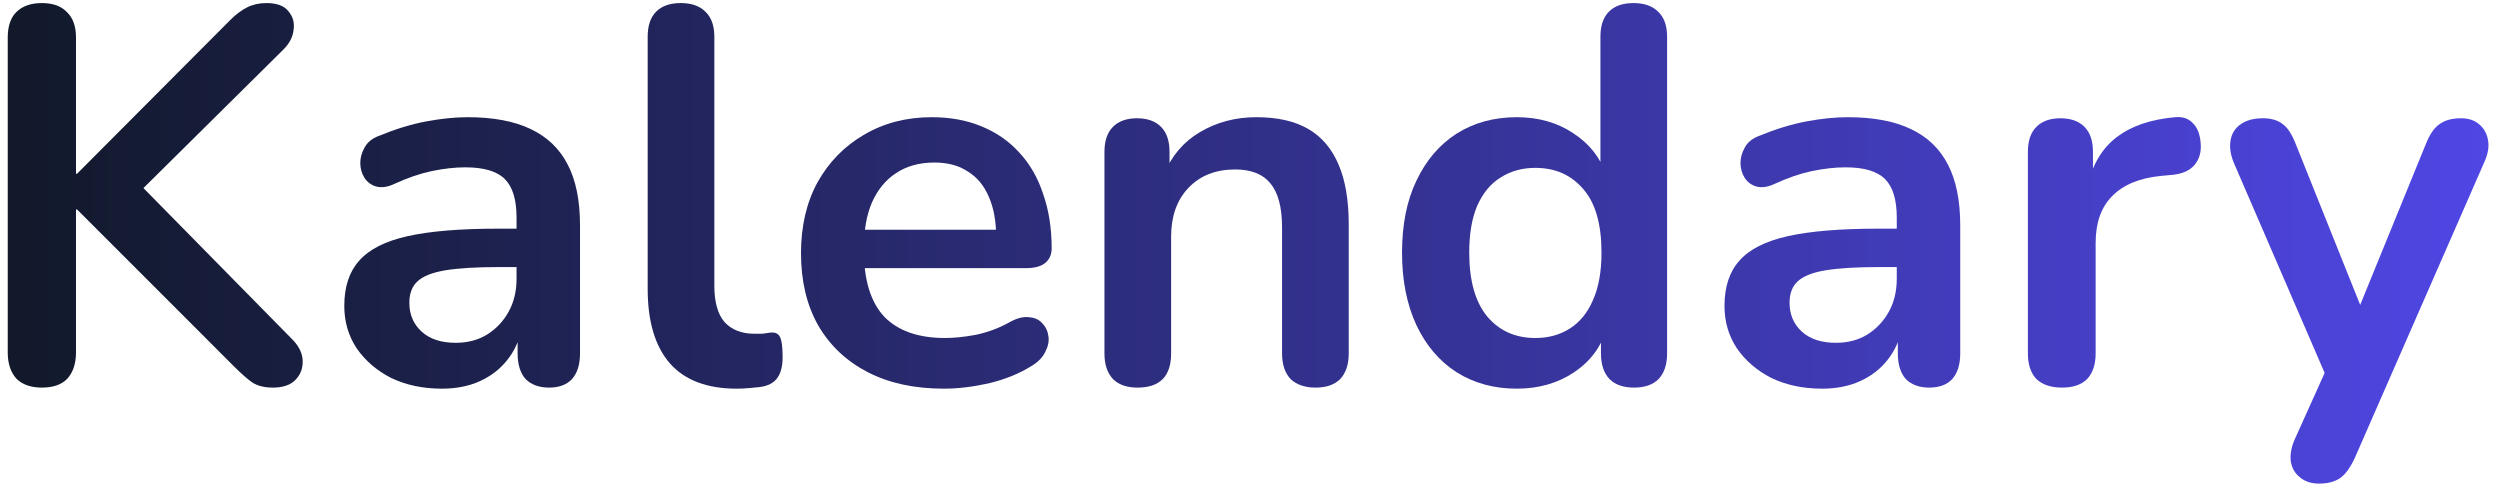
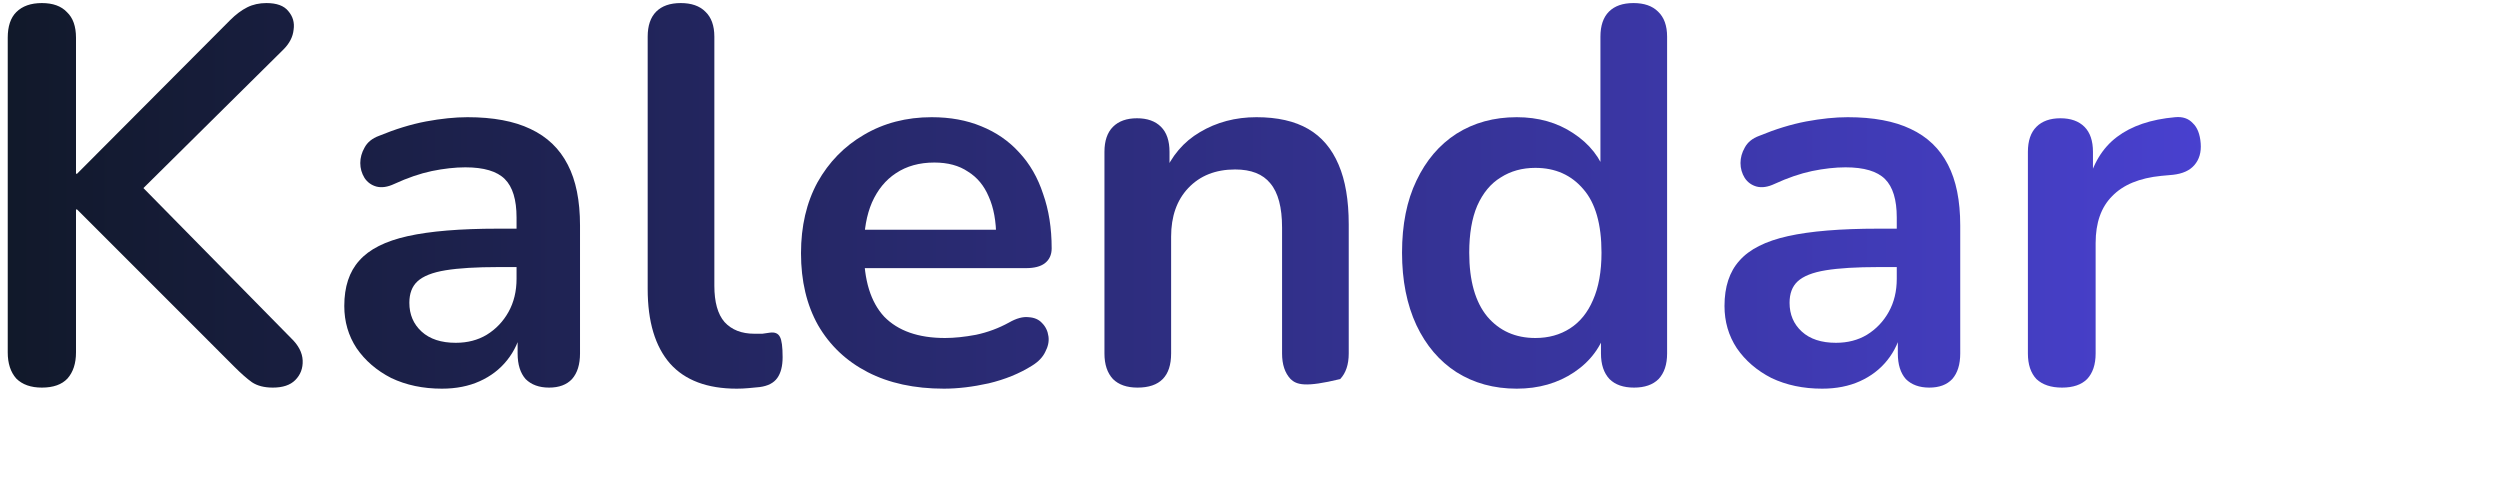
<svg xmlns="http://www.w3.org/2000/svg" width="150" height="30" viewBox="0 0 150 30" fill="none">
  <path d="M2.512 23.256C1.851 23.256 1.339 23.075 0.976 22.712C0.635 22.328 0.464 21.805 0.464 21.144V2.264C0.464 1.581 0.635 1.069 0.976 0.728C1.339 0.365 1.851 0.184 2.512 0.184C3.173 0.184 3.675 0.365 4.016 0.728C4.379 1.069 4.56 1.581 4.56 2.264V10.424H4.624L13.808 1.208C14.149 0.867 14.491 0.611 14.832 0.44C15.173 0.269 15.557 0.184 15.984 0.184C16.603 0.184 17.04 0.344 17.296 0.664C17.573 0.984 17.68 1.357 17.616 1.784C17.573 2.211 17.371 2.605 17.008 2.968L7.664 12.216L7.696 10.36L17.456 20.28C17.904 20.707 18.139 21.155 18.16 21.624C18.181 22.093 18.032 22.488 17.712 22.808C17.413 23.107 16.965 23.256 16.368 23.256C15.856 23.256 15.44 23.149 15.12 22.936C14.821 22.723 14.469 22.413 14.064 22.008L4.624 12.568H4.56V21.144C4.56 21.805 4.389 22.328 4.048 22.712C3.707 23.075 3.195 23.256 2.512 23.256Z" fill="url(#paint0_linear_61_24)" />
  <path d="M26.513 23.32C25.383 23.32 24.369 23.107 23.473 22.68C22.599 22.232 21.905 21.635 21.393 20.888C20.903 20.141 20.657 19.299 20.657 18.36C20.657 17.208 20.956 16.301 21.553 15.64C22.151 14.957 23.121 14.467 24.465 14.168C25.809 13.869 27.612 13.72 29.873 13.72H31.473V16.024H29.905C28.583 16.024 27.527 16.088 26.737 16.216C25.948 16.344 25.383 16.568 25.041 16.888C24.721 17.187 24.561 17.613 24.561 18.168C24.561 18.872 24.807 19.448 25.297 19.896C25.788 20.344 26.471 20.568 27.345 20.568C28.049 20.568 28.668 20.408 29.201 20.088C29.756 19.747 30.193 19.288 30.513 18.712C30.833 18.136 30.993 17.475 30.993 16.728V13.048C30.993 11.981 30.759 11.213 30.289 10.744C29.82 10.275 29.031 10.04 27.921 10.04C27.303 10.04 26.631 10.115 25.905 10.264C25.201 10.413 24.455 10.669 23.665 11.032C23.26 11.224 22.897 11.277 22.577 11.192C22.279 11.107 22.044 10.936 21.873 10.68C21.703 10.403 21.617 10.104 21.617 9.784C21.617 9.464 21.703 9.155 21.873 8.856C22.044 8.536 22.332 8.301 22.737 8.152C23.719 7.747 24.657 7.459 25.553 7.288C26.471 7.117 27.303 7.032 28.049 7.032C29.585 7.032 30.844 7.267 31.825 7.736C32.828 8.205 33.575 8.92 34.065 9.88C34.556 10.819 34.801 12.035 34.801 13.528V21.208C34.801 21.869 34.641 22.381 34.321 22.744C34.001 23.085 33.543 23.256 32.945 23.256C32.348 23.256 31.879 23.085 31.537 22.744C31.217 22.381 31.057 21.869 31.057 21.208V19.672H31.313C31.164 20.419 30.865 21.069 30.417 21.624C29.991 22.157 29.447 22.573 28.785 22.872C28.124 23.171 27.367 23.32 26.513 23.32Z" fill="url(#paint1_linear_61_24)" />
  <path d="M44.205 23.32C42.435 23.32 41.101 22.819 40.205 21.816C39.309 20.792 38.861 19.299 38.861 17.336V2.2C38.861 1.539 39.032 1.037 39.373 0.696C39.715 0.355 40.205 0.184 40.845 0.184C41.485 0.184 41.976 0.355 42.317 0.696C42.68 1.037 42.861 1.539 42.861 2.2V17.144C42.861 18.125 43.064 18.851 43.469 19.32C43.896 19.789 44.493 20.024 45.261 20.024C45.432 20.024 45.592 20.024 45.741 20.024C45.891 20.003 46.04 19.981 46.189 19.96C46.488 19.917 46.691 20.003 46.797 20.216C46.904 20.408 46.957 20.813 46.957 21.432C46.957 21.965 46.851 22.381 46.637 22.68C46.424 22.979 46.072 23.16 45.581 23.224C45.368 23.245 45.144 23.267 44.909 23.288C44.675 23.309 44.44 23.32 44.205 23.32Z" fill="url(#paint2_linear_61_24)" />
  <path d="M56.636 23.32C54.865 23.32 53.34 22.989 52.06 22.328C50.78 21.667 49.788 20.728 49.084 19.512C48.401 18.296 48.06 16.856 48.06 15.192C48.06 13.571 48.39 12.152 49.052 10.936C49.734 9.72 50.662 8.771 51.836 8.088C53.03 7.384 54.385 7.032 55.9 7.032C57.009 7.032 58.001 7.213 58.876 7.576C59.772 7.939 60.529 8.461 61.148 9.144C61.788 9.827 62.268 10.659 62.588 11.64C62.929 12.6 63.1 13.688 63.1 14.904C63.1 15.288 62.961 15.587 62.684 15.8C62.428 15.992 62.054 16.088 61.564 16.088H51.292V13.784H60.284L59.772 14.264C59.772 13.283 59.622 12.461 59.324 11.8C59.046 11.139 58.63 10.637 58.076 10.296C57.542 9.933 56.87 9.752 56.06 9.752C55.164 9.752 54.396 9.965 53.756 10.392C53.137 10.797 52.657 11.384 52.316 12.152C51.996 12.899 51.836 13.795 51.836 14.84V15.064C51.836 16.813 52.241 18.125 53.052 19C53.884 19.853 55.1 20.28 56.7 20.28C57.254 20.28 57.873 20.216 58.556 20.088C59.26 19.939 59.921 19.693 60.54 19.352C60.988 19.096 61.382 18.989 61.724 19.032C62.065 19.053 62.332 19.171 62.524 19.384C62.737 19.597 62.865 19.864 62.908 20.184C62.95 20.483 62.886 20.792 62.716 21.112C62.566 21.432 62.3 21.709 61.916 21.944C61.169 22.413 60.305 22.765 59.324 23C58.364 23.213 57.468 23.32 56.636 23.32Z" fill="url(#paint3_linear_61_24)" />
-   <path d="M68.251 23.256C67.612 23.256 67.121 23.085 66.779 22.744C66.438 22.381 66.267 21.869 66.267 21.208V9.112C66.267 8.451 66.438 7.949 66.779 7.608C67.121 7.267 67.601 7.096 68.219 7.096C68.838 7.096 69.318 7.267 69.659 7.608C70.001 7.949 70.171 8.451 70.171 9.112V11.288L69.82 10.488C70.289 9.357 71.014 8.504 71.996 7.928C72.998 7.331 74.129 7.032 75.388 7.032C76.646 7.032 77.681 7.267 78.492 7.736C79.302 8.205 79.91 8.92 80.316 9.88C80.721 10.819 80.924 12.013 80.924 13.464V21.208C80.924 21.869 80.753 22.381 80.412 22.744C80.07 23.085 79.579 23.256 78.939 23.256C78.299 23.256 77.798 23.085 77.436 22.744C77.094 22.381 76.924 21.869 76.924 21.208V13.656C76.924 12.44 76.689 11.555 76.219 11C75.772 10.445 75.067 10.168 74.108 10.168C72.934 10.168 71.996 10.541 71.291 11.288C70.609 12.013 70.267 12.984 70.267 14.2V21.208C70.267 22.573 69.596 23.256 68.251 23.256Z" fill="url(#paint4_linear_61_24)" />
+   <path d="M68.251 23.256C67.612 23.256 67.121 23.085 66.779 22.744C66.438 22.381 66.267 21.869 66.267 21.208V9.112C66.267 8.451 66.438 7.949 66.779 7.608C67.121 7.267 67.601 7.096 68.219 7.096C68.838 7.096 69.318 7.267 69.659 7.608C70.001 7.949 70.171 8.451 70.171 9.112V11.288L69.82 10.488C70.289 9.357 71.014 8.504 71.996 7.928C72.998 7.331 74.129 7.032 75.388 7.032C76.646 7.032 77.681 7.267 78.492 7.736C79.302 8.205 79.91 8.92 80.316 9.88C80.721 10.819 80.924 12.013 80.924 13.464V21.208C80.924 21.869 80.753 22.381 80.412 22.744C78.299 23.256 77.798 23.085 77.436 22.744C77.094 22.381 76.924 21.869 76.924 21.208V13.656C76.924 12.44 76.689 11.555 76.219 11C75.772 10.445 75.067 10.168 74.108 10.168C72.934 10.168 71.996 10.541 71.291 11.288C70.609 12.013 70.267 12.984 70.267 14.2V21.208C70.267 22.573 69.596 23.256 68.251 23.256Z" fill="url(#paint4_linear_61_24)" />
  <path d="M91.002 23.32C89.637 23.32 88.432 22.989 87.386 22.328C86.362 21.667 85.562 20.728 84.986 19.512C84.41 18.275 84.122 16.824 84.122 15.16C84.122 13.475 84.41 12.035 84.986 10.84C85.562 9.624 86.362 8.685 87.386 8.024C88.432 7.363 89.637 7.032 91.002 7.032C92.304 7.032 93.434 7.352 94.394 7.992C95.376 8.632 96.037 9.475 96.378 10.52H96.026V2.2C96.026 1.539 96.197 1.037 96.538 0.696C96.88 0.355 97.37 0.184 98.01 0.184C98.65 0.184 99.141 0.355 99.482 0.696C99.845 1.037 100.026 1.539 100.026 2.2V21.208C100.026 21.869 99.856 22.381 99.514 22.744C99.173 23.085 98.682 23.256 98.042 23.256C97.402 23.256 96.912 23.085 96.57 22.744C96.229 22.381 96.058 21.869 96.058 21.208V18.712L96.41 19.672C96.09 20.781 95.44 21.667 94.458 22.328C93.477 22.989 92.325 23.32 91.002 23.32ZM92.122 20.28C92.912 20.28 93.605 20.088 94.202 19.704C94.8 19.32 95.258 18.755 95.578 18.008C95.92 17.24 96.09 16.291 96.09 15.16C96.09 13.453 95.728 12.184 95.002 11.352C94.277 10.499 93.317 10.072 92.122 10.072C91.333 10.072 90.64 10.264 90.042 10.648C89.445 11.011 88.976 11.576 88.634 12.344C88.314 13.091 88.154 14.029 88.154 15.16C88.154 16.845 88.517 18.125 89.242 19C89.968 19.853 90.928 20.28 92.122 20.28Z" fill="url(#paint5_linear_61_24)" />
  <path d="M109.326 23.32C108.195 23.32 107.182 23.107 106.286 22.68C105.411 22.232 104.718 21.635 104.206 20.888C103.715 20.141 103.47 19.299 103.47 18.36C103.47 17.208 103.768 16.301 104.366 15.64C104.963 14.957 105.934 14.467 107.278 14.168C108.622 13.869 110.424 13.72 112.686 13.72H114.286V16.024H112.718C111.395 16.024 110.339 16.088 109.55 16.216C108.76 16.344 108.195 16.568 107.854 16.888C107.534 17.187 107.374 17.613 107.374 18.168C107.374 18.872 107.619 19.448 108.11 19.896C108.6 20.344 109.283 20.568 110.158 20.568C110.862 20.568 111.48 20.408 112.014 20.088C112.568 19.747 113.006 19.288 113.326 18.712C113.646 18.136 113.806 17.475 113.806 16.728V13.048C113.806 11.981 113.571 11.213 113.102 10.744C112.632 10.275 111.843 10.04 110.734 10.04C110.115 10.04 109.443 10.115 108.718 10.264C108.014 10.413 107.267 10.669 106.478 11.032C106.072 11.224 105.71 11.277 105.39 11.192C105.091 11.107 104.856 10.936 104.686 10.68C104.515 10.403 104.43 10.104 104.43 9.784C104.43 9.464 104.515 9.155 104.686 8.856C104.856 8.536 105.144 8.301 105.55 8.152C106.531 7.747 107.47 7.459 108.366 7.288C109.283 7.117 110.115 7.032 110.862 7.032C112.398 7.032 113.656 7.267 114.638 7.736C115.64 8.205 116.387 8.92 116.878 9.88C117.368 10.819 117.614 12.035 117.614 13.528V21.208C117.614 21.869 117.454 22.381 117.134 22.744C116.814 23.085 116.355 23.256 115.758 23.256C115.16 23.256 114.691 23.085 114.35 22.744C114.03 22.381 113.87 21.869 113.87 21.208V19.672H114.126C113.976 20.419 113.678 21.069 113.23 21.624C112.803 22.157 112.259 22.573 111.598 22.872C110.936 23.171 110.179 23.32 109.326 23.32Z" fill="url(#paint6_linear_61_24)" />
  <path d="M123.722 23.256C123.06 23.256 122.548 23.085 122.186 22.744C121.844 22.381 121.674 21.869 121.674 21.208V9.112C121.674 8.451 121.844 7.949 122.186 7.608C122.527 7.267 123.007 7.096 123.626 7.096C124.244 7.096 124.724 7.267 125.066 7.608C125.407 7.949 125.578 8.451 125.578 9.112V11.128H125.258C125.556 9.848 126.143 8.877 127.018 8.216C127.892 7.555 129.055 7.16 130.506 7.032C130.954 6.989 131.306 7.107 131.562 7.384C131.839 7.64 131.999 8.045 132.042 8.6C132.084 9.133 131.956 9.571 131.658 9.912C131.38 10.232 130.954 10.424 130.378 10.488L129.674 10.552C128.372 10.68 127.391 11.085 126.73 11.768C126.068 12.429 125.738 13.368 125.738 14.584V21.208C125.738 21.869 125.567 22.381 125.226 22.744C124.884 23.085 124.383 23.256 123.722 23.256Z" fill="url(#paint7_linear_61_24)" />
-   <path d="M139.142 29.016C138.672 29.016 138.288 28.888 137.99 28.632C137.691 28.397 137.51 28.077 137.446 27.672C137.403 27.267 137.478 26.84 137.67 26.392L139.846 21.56V23.224L134.022 9.752C133.83 9.283 133.766 8.845 133.83 8.44C133.894 8.035 134.086 7.715 134.406 7.48C134.747 7.224 135.206 7.096 135.782 7.096C136.272 7.096 136.667 7.213 136.966 7.448C137.264 7.661 137.531 8.077 137.766 8.696L142.086 19.48H141.126L145.542 8.664C145.776 8.067 146.054 7.661 146.374 7.448C146.694 7.213 147.12 7.096 147.654 7.096C148.123 7.096 148.496 7.224 148.774 7.48C149.051 7.715 149.222 8.035 149.286 8.44C149.35 8.824 149.275 9.251 149.062 9.72L141.286 27.48C141.008 28.077 140.71 28.483 140.39 28.696C140.07 28.909 139.654 29.016 139.142 29.016Z" fill="url(#paint8_linear_61_24)" />
  <defs>
    <linearGradient id="paint0_linear_61_24" x1="-2" y1="12" x2="150" y2="12" gradientUnits="userSpaceOnUse">
      <stop stop-color="#101827" />
      <stop offset="1" stop-color="#5046E5" />
    </linearGradient>
    <linearGradient id="paint1_linear_61_24" x1="-2" y1="12" x2="150" y2="12" gradientUnits="userSpaceOnUse">
      <stop stop-color="#101827" />
      <stop offset="1" stop-color="#5046E5" />
    </linearGradient>
    <linearGradient id="paint2_linear_61_24" x1="-2" y1="12" x2="150" y2="12" gradientUnits="userSpaceOnUse">
      <stop stop-color="#101827" />
      <stop offset="1" stop-color="#5046E5" />
    </linearGradient>
    <linearGradient id="paint3_linear_61_24" x1="-2" y1="12" x2="150" y2="12" gradientUnits="userSpaceOnUse">
      <stop stop-color="#101827" />
      <stop offset="1" stop-color="#5046E5" />
    </linearGradient>
    <linearGradient id="paint4_linear_61_24" x1="-2" y1="12" x2="150" y2="12" gradientUnits="userSpaceOnUse">
      <stop stop-color="#101827" />
      <stop offset="1" stop-color="#5046E5" />
    </linearGradient>
    <linearGradient id="paint5_linear_61_24" x1="-2" y1="12" x2="150" y2="12" gradientUnits="userSpaceOnUse">
      <stop stop-color="#101827" />
      <stop offset="1" stop-color="#5046E5" />
    </linearGradient>
    <linearGradient id="paint6_linear_61_24" x1="-2" y1="12" x2="150" y2="12" gradientUnits="userSpaceOnUse">
      <stop stop-color="#101827" />
      <stop offset="1" stop-color="#5046E5" />
    </linearGradient>
    <linearGradient id="paint7_linear_61_24" x1="-2" y1="12" x2="150" y2="12" gradientUnits="userSpaceOnUse">
      <stop stop-color="#101827" />
      <stop offset="1" stop-color="#5046E5" />
    </linearGradient>
    <linearGradient id="paint8_linear_61_24" x1="-2" y1="12" x2="150" y2="12" gradientUnits="userSpaceOnUse">
      <stop stop-color="#101827" />
      <stop offset="1" stop-color="#5046E5" />
    </linearGradient>
  </defs>
</svg>